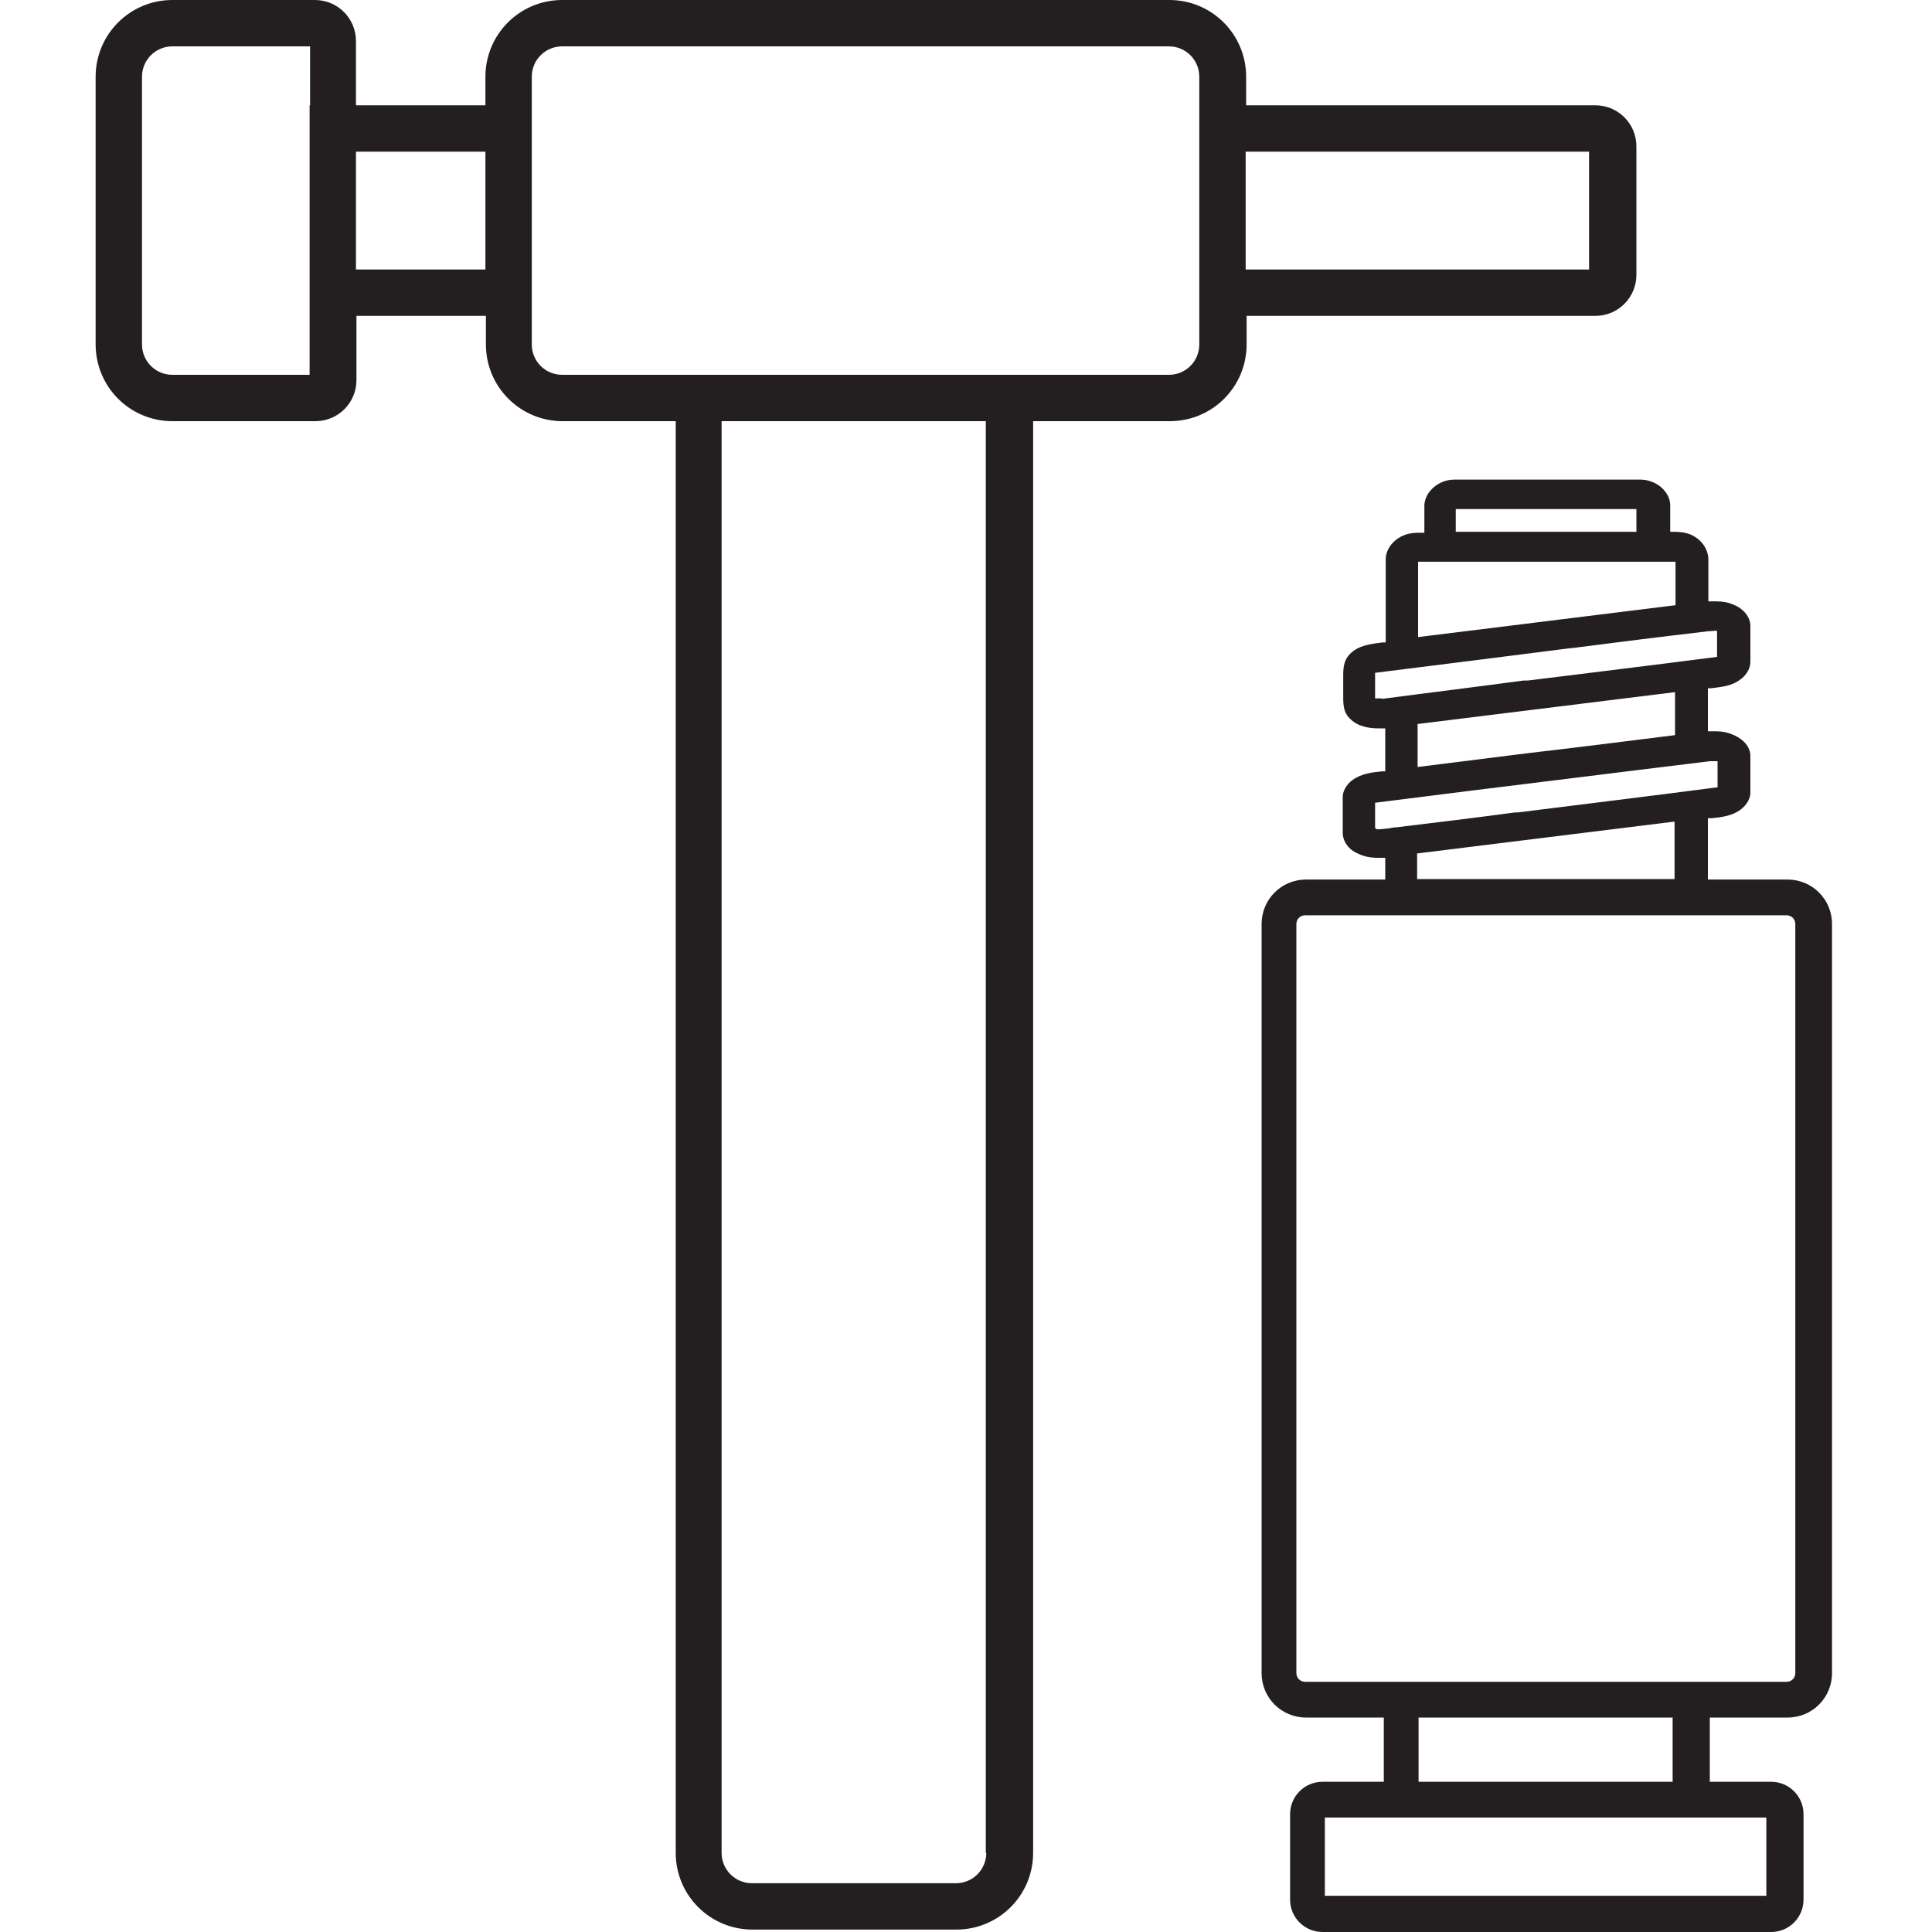
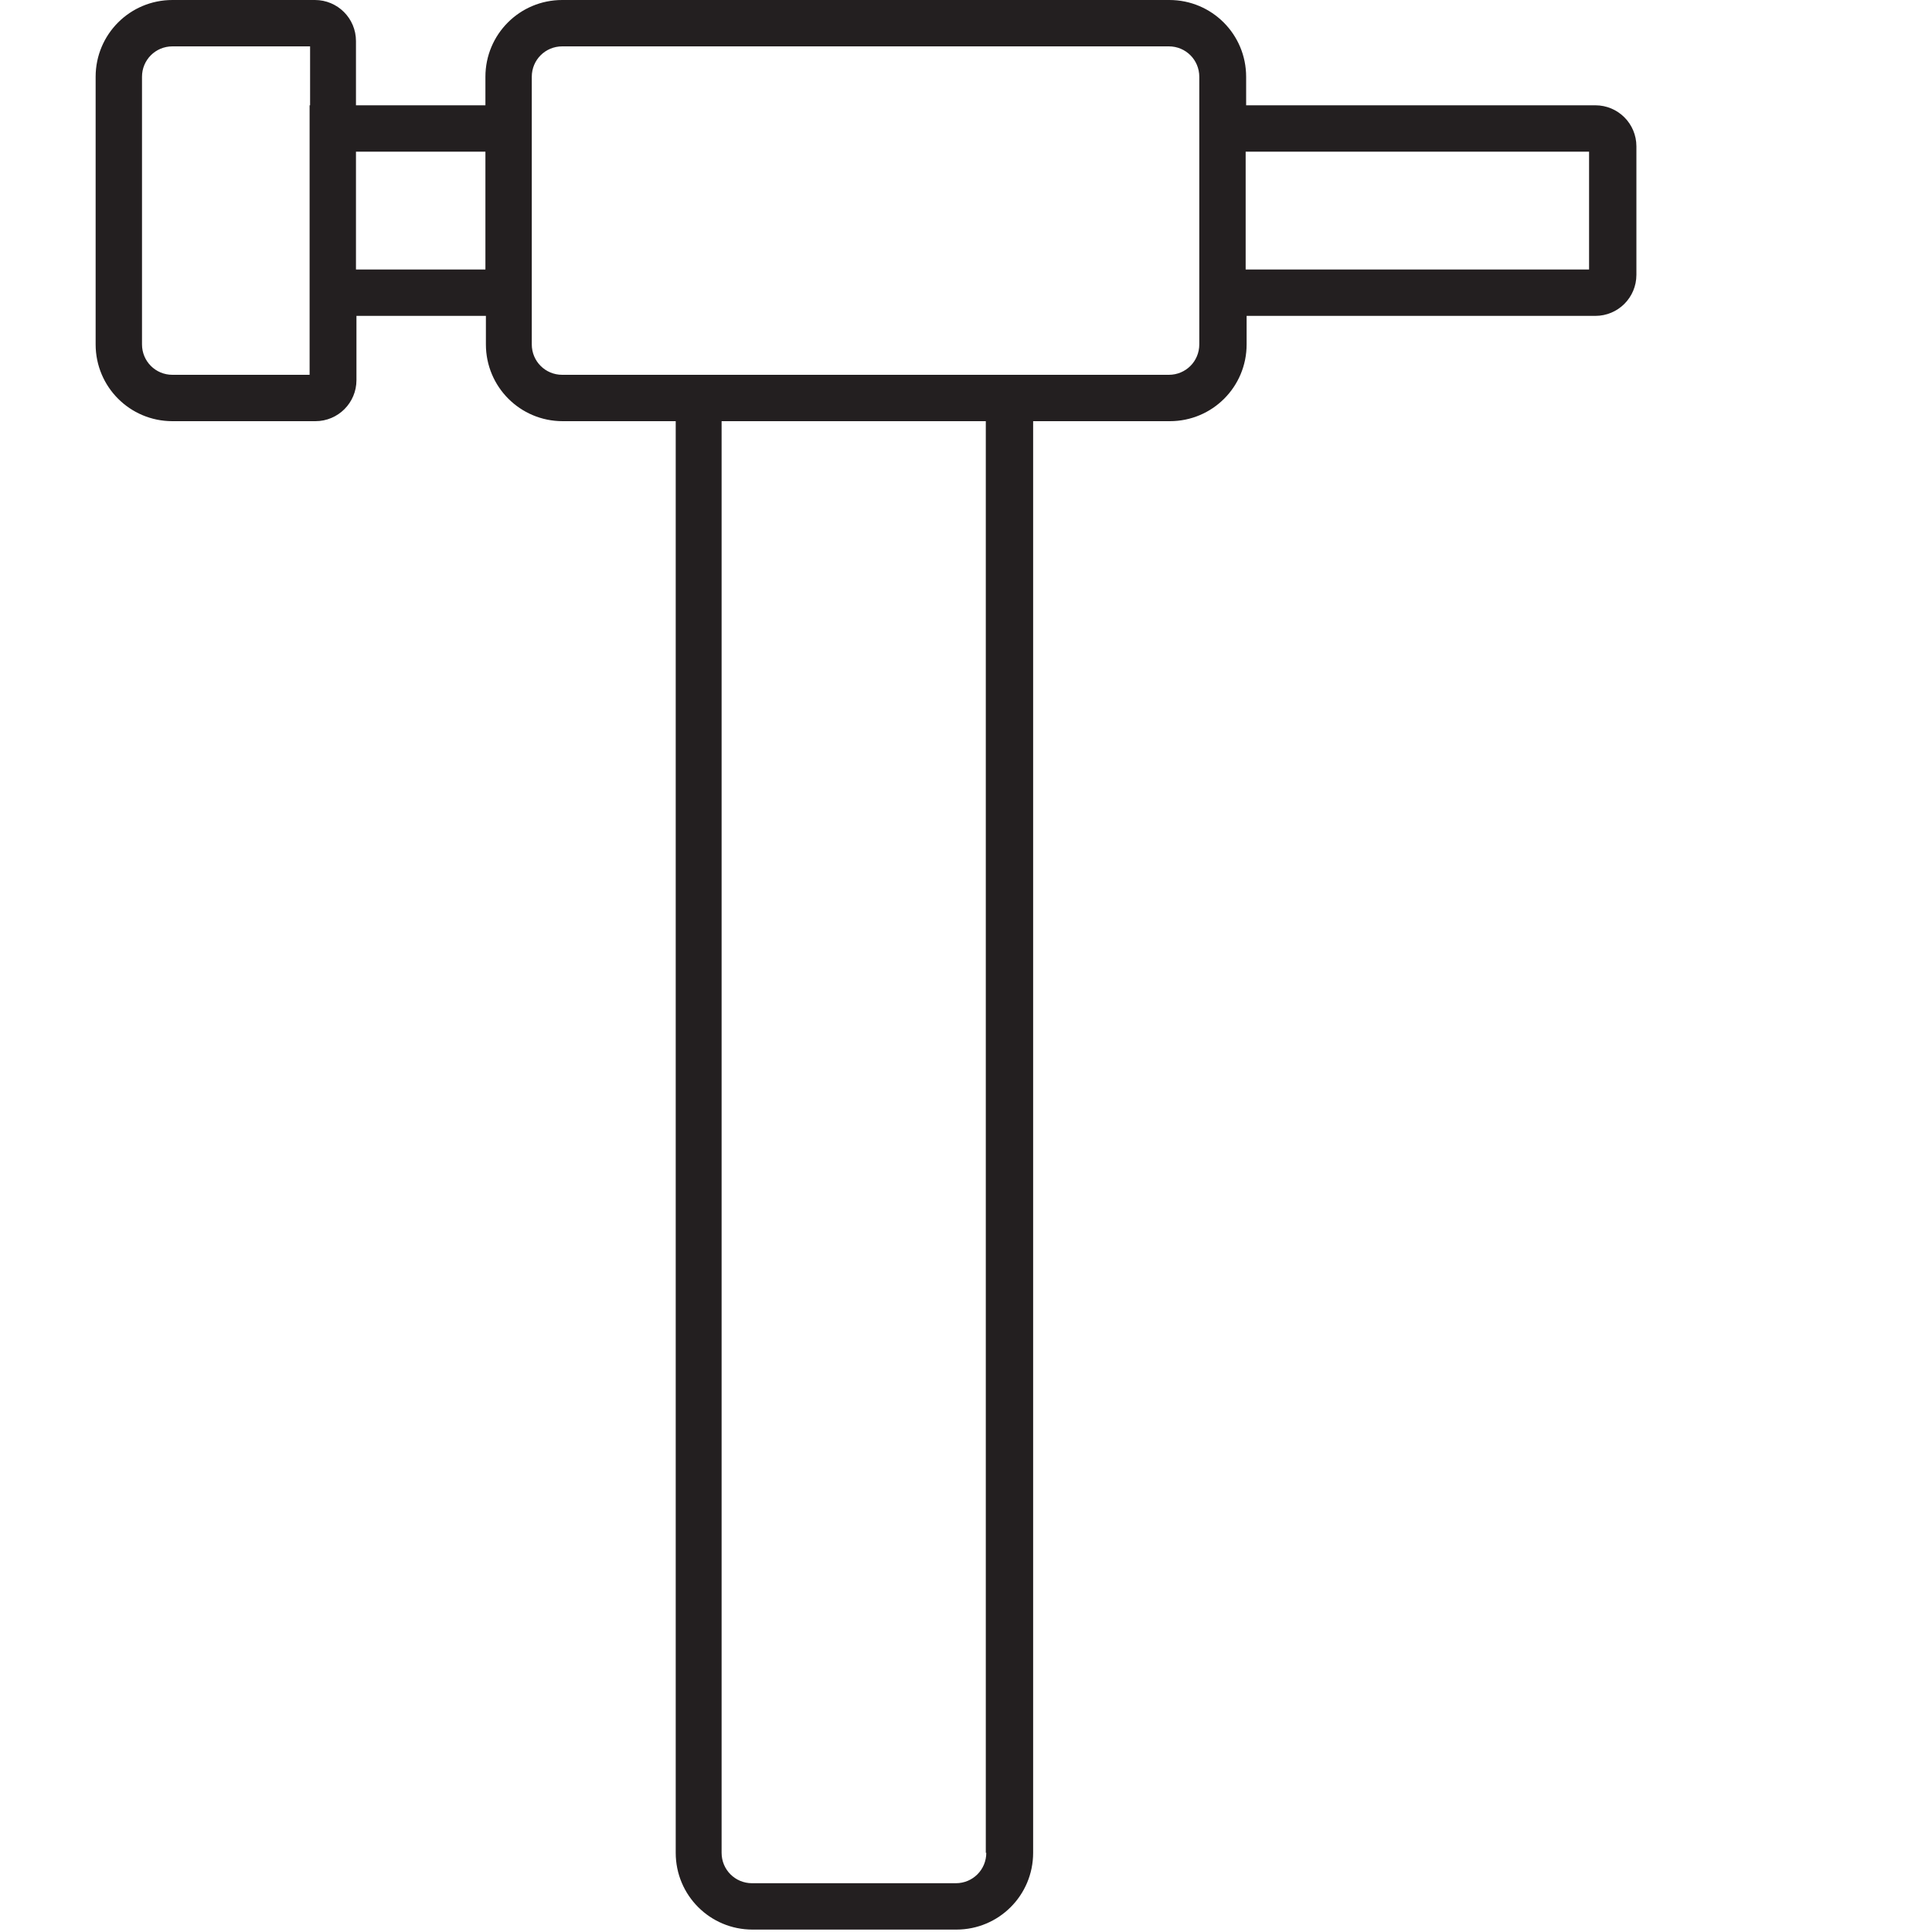
<svg xmlns="http://www.w3.org/2000/svg" id="Layer_2" data-name="Layer 2" viewBox="0 0 40 40">
  <defs>
    <style>
      .cls-1 {
        fill: #231f20;
      }
    </style>
  </defs>
  <path class="cls-1" d="M33.02,2.18h-7.22v-.59c0-.88-.71-1.59-1.59-1.59H11.64c-.88,0-1.59,.71-1.59,1.59v.59h-2.68V.85c0-.47-.38-.85-.85-.85H3.57c-.88,0-1.59,.71-1.59,1.59V7.13c0,.88,.71,1.59,1.59,1.59h2.96c.47,0,.85-.38,.85-.85v-1.33h2.68v.59c0,.88,.71,1.59,1.59,1.59h2.34v29.64c0,.88,.71,1.59,1.59,1.59h4.22c.88,0,1.59-.71,1.59-1.59V8.72h2.83c.88,0,1.59-.71,1.59-1.59v-.59h7.22c.47,0,.85-.38,.85-.85V3.03c0-.47-.38-.85-.85-.85ZM6.41,2.18V7.76H3.57c-.35,0-.63-.28-.63-.63V1.59c0-.35,.28-.63,.63-.63h2.85v1.22Zm3.64,3.4h-2.68V3.14h2.68v2.44Zm10.37,32.78c0,.35-.28,.63-.63,.63h-4.22c-.35,0-.63-.28-.63-.63V8.72h5.47v29.64ZM24.83,2.18V7.13c0,.35-.28,.63-.63,.63H11.64c-.35,0-.63-.28-.63-.63V1.59c0-.35,.28-.63,.63-.63h12.56c.35,0,.63,.28,.63,.63v.59Zm8.07,3.4h-7.11V3.14h7.11v2.44Z" />
-   <path class="cls-1" d="M36.99,18.21h-1.63c0-.33,0-.9,0-1.07v-.2s.05,0,.08,0c.21-.02,.43-.05,.6-.18,.13-.1,.21-.24,.2-.38,0-.05,0-.19,0-.19,0-.18,0-.37,0-.55-.01-.23-.22-.38-.39-.44-.1-.04-.2-.06-.33-.06-.05,0-.1,0-.16,0,0-.16,0-.89,0-.89,.02,0,.06,0,.06,0,.15-.02,.3-.03,.45-.09,.18-.07,.37-.24,.37-.46,0-.29,0-.52,0-.74,0-.18-.14-.36-.35-.44-.11-.05-.23-.07-.37-.07-.05,0-.1,0-.15,0v-.18c0-.3,0-.38,0-.68,0-.22-.14-.42-.36-.52-.12-.05-.25-.06-.36-.06,0,0-.07,0-.07,0,0-.06,0-.12,0-.18,0-.13,0-.26,0-.39-.02-.28-.3-.51-.62-.51h0c-.64,0-1.28,0-1.92,0s-1.28,0-1.92,0h-.01c-.32,0-.6,.24-.62,.52,0,.13,0,.27,0,.4,0,.06,0,.12,0,.18h-.08c-.09,0-.2,0-.31,.04-.24,.08-.42,.3-.41,.53,0,.43,0,.63,0,1.06,0,0,0,.45,0,.64-.02,0-.04,0-.06,0-.24,.03-.51,.06-.68,.24-.15,.15-.14,.34-.14,.51,0,.06,0,.12,0,.17h0s0,.01,0,.01c0,.05,0,.1,0,.15,0,.16-.01,.35,.13,.49,.17,.18,.42,.21,.6,.21,.05,0,.09,0,.14,0,0,.18,0,.36,0,.54,0,0,0,.25,0,.35-.02,0-.04,0-.07,0-.21,.02-.43,.05-.61,.18-.13,.1-.21,.24-.2,.38,0,.24,0,.48,0,.71,0,.18,.12,.35,.31,.43,.12,.06,.25,.09,.42,.09,.05,0,.1,0,.15,0,0,0,0,.24,0,.45h-1.64c-.51,0-.92,.41-.92,.92v15.51c0,.51,.41,.92,.92,.92h1.61v1.33h-1.27c-.37,0-.67,.3-.67,.67v1.77c0,.37,.3,.67,.67,.67h9.29c.37,0,.67-.3,.67-.67v-1.77c0-.37-.3-.67-.67-.67h-1.27v-1.33h1.61c.51,0,.92-.41,.92-.92v-15.51c0-.51-.41-.92-.92-.92Zm-6.85-7.67h1.87s1.87,0,1.87,0c0,.1,0,.21,0,.31,0,0,0,.11,0,.16h-1.87s-1.87,0-1.87,0c0-.04,0-.09,0-.13,0-.11,0-.23,0-.35Zm-.79,1.09c.89,0,1.78,0,2.67,0s1.78,0,2.67,0c0,.22,0,.2,0,.42,0,0,0,.35,0,.48-1.13,.14-2.26,.28-3.39,.42l-1.94,.24c0-.25,0-.76,0-.76,0-.35,0-.46,0-.81Zm-.73,2.83s-.06,0-.1,0c-.02,0-.03,0-.05,0,0-.1,0-.21,0-.31,0-.07,0-.15,0-.22,1.35-.17,2.72-.34,4.04-.51h.02c.93-.12,1.89-.24,2.83-.35,.05,0,.1-.01,.15-.01,.01,0,.03,0,.04,0,0,.08,0,.15,0,.23,0,.1,0,.2,0,.31-1.31,.17-2.64,.33-3.92,.49h-.09c-.96,.13-1.95,.25-2.93,.38Zm6.06-.13v.89c-1.03,.13-2.07,.26-3.1,.38l-2.23,.28v-.89l5.33-.66Zm-6.19,2.82s-.01,0-.02,0c0-.11,0-.22,0-.33,0-.07,0-.13,0-.2,1.34-.17,2.7-.34,4.01-.5,.9-.11,1.92-.24,2.92-.36,.04,0,.08,0,.12,0,.01,0,.03,0,.04,0,0,.1,0,.21,0,.31v.03c0,.07,0,.13,0,.2-1.38,.18-2.78,.35-4.13,.52h-.06c-.81,.11-1.65,.21-2.47,.31-.05,0-.09,.01-.14,.02-.09,.01-.18,.02-.26,.02Zm.85,.52c1.78-.22,3.56-.44,5.33-.66v.27c0,.13,0,.63,0,.92h-5.33c0-.23,0-.51,0-.53Zm7.23,19.96v1.62h-9.14v-1.62h9.14Zm-1.94-.74h-5.26v-1.33h5.26v1.33Zm2.54-2.25c0,.1-.08,.18-.18,.18h-9.97c-.1,0-.18-.08-.18-.18v-15.51c0-.1,.08-.18,.18-.18h9.97c.1,0,.18,.08,.18,.18v15.51Z" />
</svg>